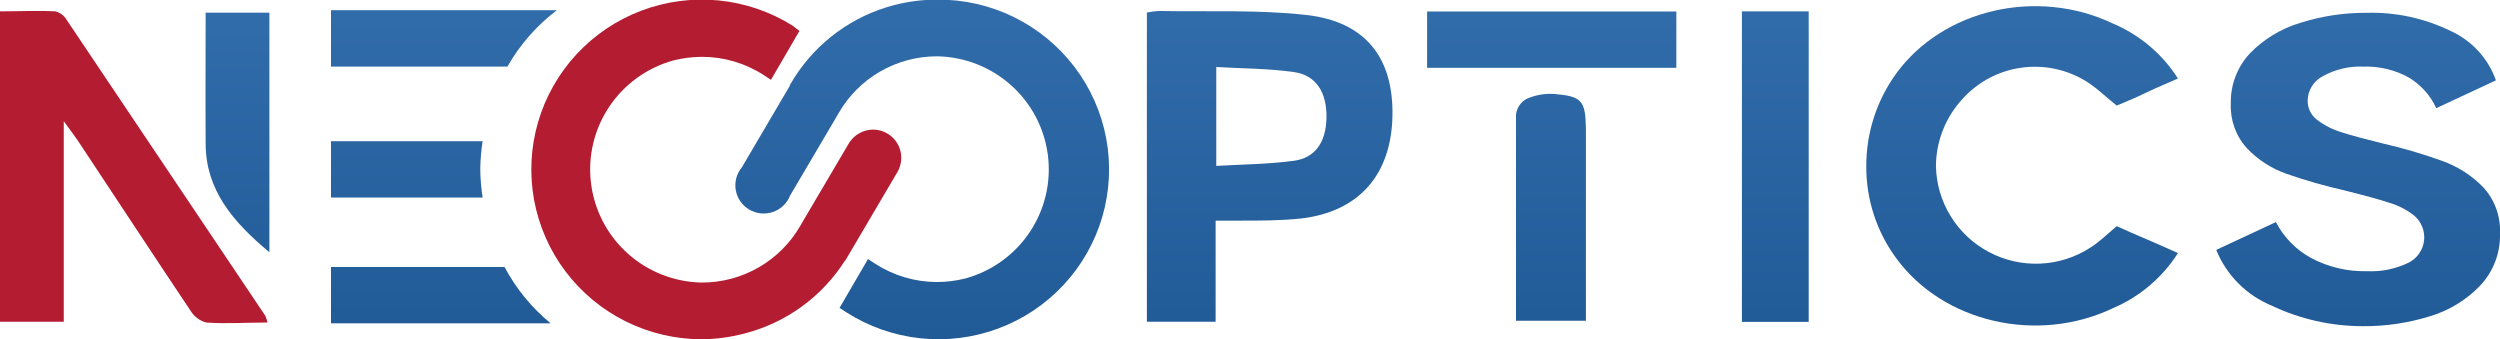
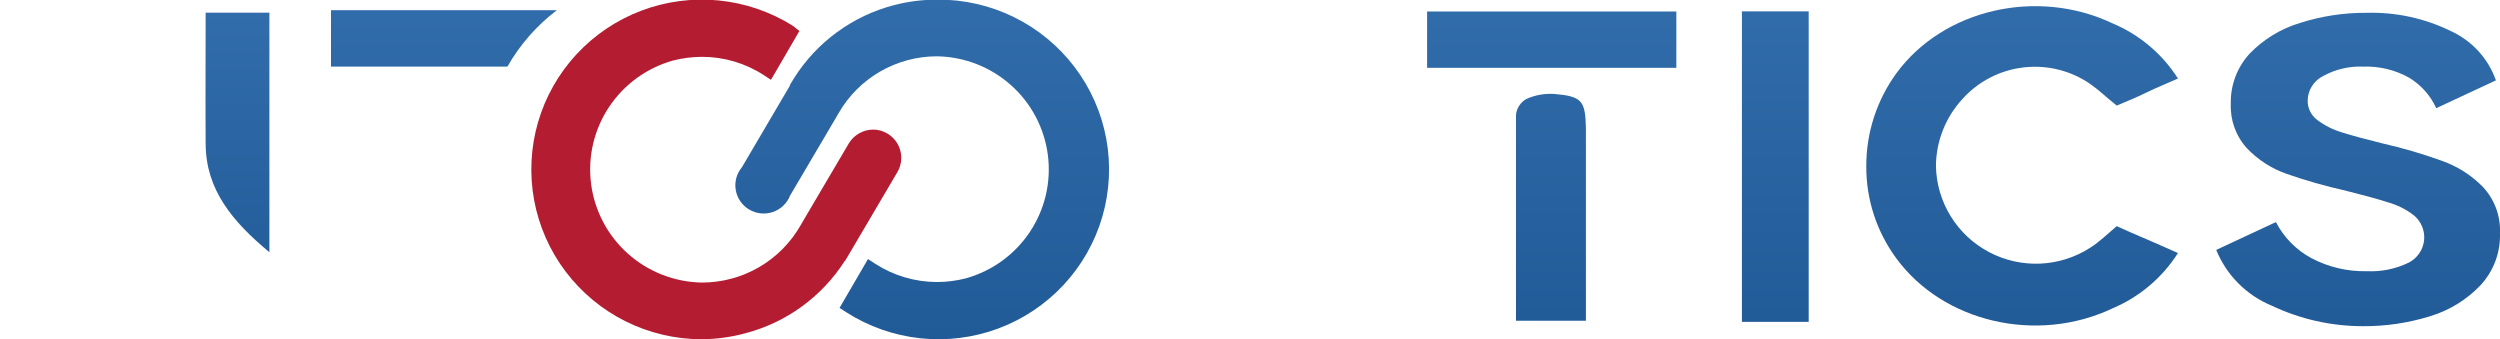
<svg xmlns="http://www.w3.org/2000/svg" width="177" height="24" viewBox="0 0 177 24" fill="none">
  <g clip-path="url(#clip0_155_1498)">
    <path d="M14.559 10.145C14.559 13.438 16.472 15.694 19.073 17.858V0.896H14.559C14.559 4.032 14.54 7.075 14.559 10.145Z" fill="url(#paint0_linear_155_1498)" />
    <path d="M59.831 18.47L60.128 17.97L63.537 12.181C63.804 11.724 63.879 11.181 63.745 10.669C63.611 10.158 63.279 9.72 62.822 9.452C62.516 9.269 62.166 9.173 61.809 9.175C61.465 9.178 61.127 9.269 60.828 9.439C60.529 9.609 60.278 9.852 60.1 10.146L56.961 15.473L56.664 15.982C55.96 17.207 54.943 18.224 53.717 18.931C52.49 19.638 51.097 20.008 49.68 20.005C47.749 19.97 45.895 19.244 44.456 17.96C43.018 16.676 42.092 14.919 41.848 13.011C41.603 11.103 42.056 9.171 43.124 7.569C44.192 5.966 45.804 4.799 47.664 4.282C48.329 4.113 49.012 4.026 49.699 4.024C51.252 4.022 52.772 4.472 54.073 5.318L54.584 5.651L56.599 2.192L56.125 1.822C54.542 0.829 52.749 0.216 50.887 0.032C49.025 -0.153 47.145 0.096 45.397 0.759C43.648 1.421 42.078 2.48 40.81 3.85C39.543 5.221 38.612 6.866 38.092 8.656C37.573 10.446 37.478 12.332 37.815 14.164C38.153 15.997 38.913 17.727 40.037 19.216C41.161 20.706 42.617 21.916 44.29 22.749C45.964 23.582 47.809 24.017 49.68 24.019C50.715 24.011 51.745 23.871 52.745 23.603C55.667 22.843 58.193 21.009 59.812 18.47H59.831Z" fill="#B41C32" />
-     <path d="M4.718 1.405C4.632 1.257 4.517 1.128 4.38 1.024C4.242 0.921 4.086 0.846 3.919 0.804C2.61 0.739 1.3 0.804 0 0.804V22.779H4.514V8.582C4.997 9.248 5.266 9.59 5.507 9.951C8.173 13.974 10.82 18.006 13.504 22.02C13.752 22.421 14.144 22.712 14.6 22.834C15.993 22.936 17.386 22.834 18.937 22.834C18.901 22.673 18.852 22.515 18.788 22.363C14.108 15.389 9.417 8.403 4.718 1.405Z" fill="#B41C32" />
    <path d="M39.427 0.721H23.434V4.716H35.925C36.809 3.163 38.001 1.803 39.427 0.721Z" fill="url(#paint1_linear_155_1498)" />
    <path d="M66.358 -0.027C65.327 -0.027 64.3 0.103 63.302 0.361C60.371 1.124 57.84 2.969 56.225 5.522L55.928 6.012V6.059L52.529 11.839C52.343 12.061 52.207 12.321 52.131 12.601C52.056 12.88 52.042 13.173 52.092 13.458C52.141 13.744 52.252 14.015 52.417 14.253C52.582 14.492 52.797 14.692 53.048 14.839C53.298 14.986 53.577 15.078 53.867 15.107C54.156 15.136 54.448 15.102 54.723 15.008C54.998 14.913 55.249 14.761 55.459 14.56C55.668 14.359 55.832 14.116 55.937 13.846L59.077 8.519L59.374 8.01C60.077 6.786 61.092 5.77 62.317 5.063C63.542 4.356 64.933 3.985 66.349 3.987C68.281 4.02 70.136 4.744 71.576 6.028C73.016 7.311 73.943 9.068 74.189 10.976C74.435 12.885 73.982 14.818 72.914 16.421C71.846 18.025 70.234 19.192 68.373 19.709C67.709 19.879 67.025 19.966 66.339 19.968C64.786 19.965 63.267 19.516 61.965 18.674L61.454 18.341L59.439 21.8L59.912 22.105C61.493 23.119 63.291 23.75 65.16 23.95C67.03 24.15 68.921 23.912 70.682 23.256C72.443 22.599 74.026 21.542 75.304 20.168C76.582 18.795 77.521 17.143 78.044 15.345C78.568 13.546 78.663 11.651 78.321 9.809C77.979 7.968 77.21 6.232 76.075 4.739C74.939 3.246 73.47 2.037 71.783 1.21C70.096 0.382 68.238 -0.041 66.358 -0.027Z" fill="url(#paint2_linear_155_1498)" />
    <path d="M123.328 22.788H128.055V0.805H123.328V22.788Z" fill="url(#paint3_linear_155_1498)" />
    <path d="M110.035 6.651C109.356 6.608 108.676 6.732 108.056 7.011C107.858 7.126 107.689 7.285 107.563 7.476C107.437 7.667 107.358 7.885 107.332 8.112C107.332 12.93 107.332 17.758 107.332 22.706H112.282V9.083C112.245 7.132 112.004 6.817 110.035 6.651Z" fill="url(#paint4_linear_155_1498)" />
    <path d="M101.039 4.801H118.685V0.814H101.039V4.801Z" fill="url(#paint5_linear_155_1498)" />
-     <path d="M92.446 1.055C89.019 0.676 85.527 0.842 82.063 0.777C81.772 0.789 81.483 0.826 81.199 0.888V22.78H86.066V15.621H87.849C89.261 15.621 90.635 15.621 92.084 15.473C96.208 15.002 98.502 12.375 98.585 8.213C98.669 4.051 96.635 1.508 92.446 1.055ZM91.592 11.385C89.809 11.626 87.998 11.635 86.112 11.746V4.745C88.035 4.856 89.827 4.847 91.629 5.106C93.199 5.337 93.942 6.558 93.914 8.324C93.886 10.091 93.096 11.191 91.592 11.385Z" fill="url(#paint6_linear_155_1498)" />
    <path d="M148.005 5.957C148.6 6.374 149.12 6.882 149.863 7.474C150.494 7.215 151.237 6.91 151.971 6.549C152.705 6.189 153.383 5.93 154.2 5.56C153.09 3.814 151.469 2.448 149.556 1.648C144.216 -0.877 137.585 0.658 134.269 5.181C132.87 7.1 132.122 9.413 132.133 11.784C132.123 14.13 132.872 16.416 134.269 18.304C137.585 22.817 144.216 24.362 149.556 21.837C151.468 21.03 153.088 19.663 154.2 17.916C153.383 17.555 152.686 17.241 151.971 16.935C151.256 16.63 150.494 16.306 149.863 16.011C149.166 16.602 148.646 17.12 148.005 17.527C146.947 18.214 145.723 18.607 144.461 18.664C143.199 18.721 141.944 18.44 140.828 17.851C139.711 17.262 138.773 16.387 138.112 15.315C137.45 14.243 137.088 13.014 137.065 11.756C137.076 10.007 137.738 8.323 138.922 7.03C140.041 5.774 141.584 4.971 143.259 4.774C144.933 4.576 146.622 4.997 148.005 5.957Z" fill="url(#paint7_linear_155_1498)" />
    <path d="M175.801 13.245C174.992 12.417 174.004 11.784 172.912 11.395C171.519 10.89 170.095 10.473 168.649 10.146C167.451 9.85 166.504 9.592 165.798 9.37C165.171 9.183 164.583 8.885 164.061 8.491C163.847 8.333 163.674 8.127 163.556 7.888C163.438 7.65 163.379 7.388 163.384 7.122C163.387 6.76 163.491 6.405 163.685 6.099C163.878 5.792 164.153 5.544 164.479 5.383C165.347 4.904 166.33 4.674 167.321 4.718C168.45 4.677 169.568 4.946 170.553 5.494C171.403 6.004 172.077 6.759 172.485 7.659L176.711 5.689C176.442 4.924 176.021 4.222 175.474 3.623C174.927 3.024 174.264 2.541 173.525 2.202C171.676 1.295 169.633 0.851 167.572 0.907C165.962 0.894 164.36 1.138 162.826 1.629C161.478 2.037 160.257 2.782 159.278 3.793C158.39 4.757 157.911 6.026 157.941 7.335C157.889 8.498 158.299 9.634 159.083 10.498C159.857 11.309 160.811 11.927 161.87 12.301C163.238 12.78 164.634 13.178 166.049 13.494C167.312 13.809 168.306 14.077 169.04 14.318C169.714 14.501 170.345 14.815 170.897 15.242C171.156 15.454 171.358 15.726 171.485 16.035C171.612 16.344 171.661 16.679 171.626 17.011C171.591 17.343 171.474 17.661 171.285 17.936C171.096 18.212 170.842 18.437 170.544 18.59C169.627 19.038 168.611 19.248 167.591 19.201C166.217 19.235 164.858 18.917 163.644 18.276C162.568 17.696 161.694 16.806 161.136 15.723L156.91 17.693C157.267 18.575 157.796 19.378 158.468 20.055C159.139 20.731 159.939 21.268 160.82 21.633C162.85 22.599 165.072 23.098 167.321 23.094C168.921 23.102 170.512 22.865 172.039 22.392C173.403 21.983 174.635 21.228 175.615 20.2C176.548 19.196 177.045 17.867 176.999 16.5C177.049 15.3 176.618 14.129 175.801 13.245Z" fill="url(#paint8_linear_155_1498)" />
-     <path d="M34.003 11.996C34.011 11.327 34.067 10.659 34.17 9.998H23.434V13.984H34.17C34.067 13.326 34.011 12.662 34.003 11.996Z" fill="url(#paint9_linear_155_1498)" />
-     <path d="M35.721 18.904H23.434V22.89H38.981C37.642 21.788 36.534 20.433 35.721 18.904Z" fill="url(#paint10_linear_155_1498)" />
  </g>
  <defs>
    <linearGradient id="paint0_linear_155_1498" x1="16.816" y1="0.776" x2="16.816" y2="22.372" gradientUnits="userSpaceOnUse">
      <stop stop-color="#326DAB" />
      <stop offset="1" stop-color="#205A97" />
    </linearGradient>
    <linearGradient id="paint1_linear_155_1498" x1="31.43" y1="-0.158" x2="31.43" y2="23.833" gradientUnits="userSpaceOnUse">
      <stop stop-color="#326DAB" />
      <stop offset="1" stop-color="#205A97" />
    </linearGradient>
    <linearGradient id="paint2_linear_155_1498" x1="65.299" y1="-0.156" x2="65.299" y2="23.843" gradientUnits="userSpaceOnUse">
      <stop stop-color="#326DAB" />
      <stop offset="1" stop-color="#205A97" />
    </linearGradient>
    <linearGradient id="paint3_linear_155_1498" x1="125.669" y1="-0.157" x2="125.669" y2="23.834" gradientUnits="userSpaceOnUse">
      <stop stop-color="#326DAB" />
      <stop offset="1" stop-color="#205A97" />
    </linearGradient>
    <linearGradient id="paint4_linear_155_1498" x1="109.765" y1="-0.156" x2="109.765" y2="23.834" gradientUnits="userSpaceOnUse">
      <stop stop-color="#326DAB" />
      <stop offset="1" stop-color="#205A97" />
    </linearGradient>
    <linearGradient id="paint5_linear_155_1498" x1="109.862" y1="-0.157" x2="109.862" y2="23.834" gradientUnits="userSpaceOnUse">
      <stop stop-color="#326DAB" />
      <stop offset="1" stop-color="#205A97" />
    </linearGradient>
    <linearGradient id="paint6_linear_155_1498" x1="89.874" y1="-0.157" x2="89.874" y2="23.834" gradientUnits="userSpaceOnUse">
      <stop stop-color="#326DAB" />
      <stop offset="1" stop-color="#205A97" />
    </linearGradient>
    <linearGradient id="paint7_linear_155_1498" x1="143.129" y1="-0.156" x2="143.129" y2="23.835" gradientUnits="userSpaceOnUse">
      <stop stop-color="#326DAB" />
      <stop offset="1" stop-color="#205A97" />
    </linearGradient>
    <linearGradient id="paint8_linear_155_1498" x1="166.913" y1="-0.156" x2="166.913" y2="23.834" gradientUnits="userSpaceOnUse">
      <stop stop-color="#326DAB" />
      <stop offset="1" stop-color="#205A97" />
    </linearGradient>
    <linearGradient id="paint9_linear_155_1498" x1="28.792" y1="-0.157" x2="28.792" y2="23.834" gradientUnits="userSpaceOnUse">
      <stop stop-color="#326DAB" />
      <stop offset="1" stop-color="#205A97" />
    </linearGradient>
    <linearGradient id="paint10_linear_155_1498" x1="31.207" y1="-0.157" x2="31.207" y2="23.834" gradientUnits="userSpaceOnUse">
      <stop stop-color="#326DAB" />
      <stop offset="1" stop-color="#205A97" />
    </linearGradient>
    <clipPath id="clip0_155_1498">
      <rect width="177" height="24" fill="white" />
    </clipPath>
  </defs>
</svg>